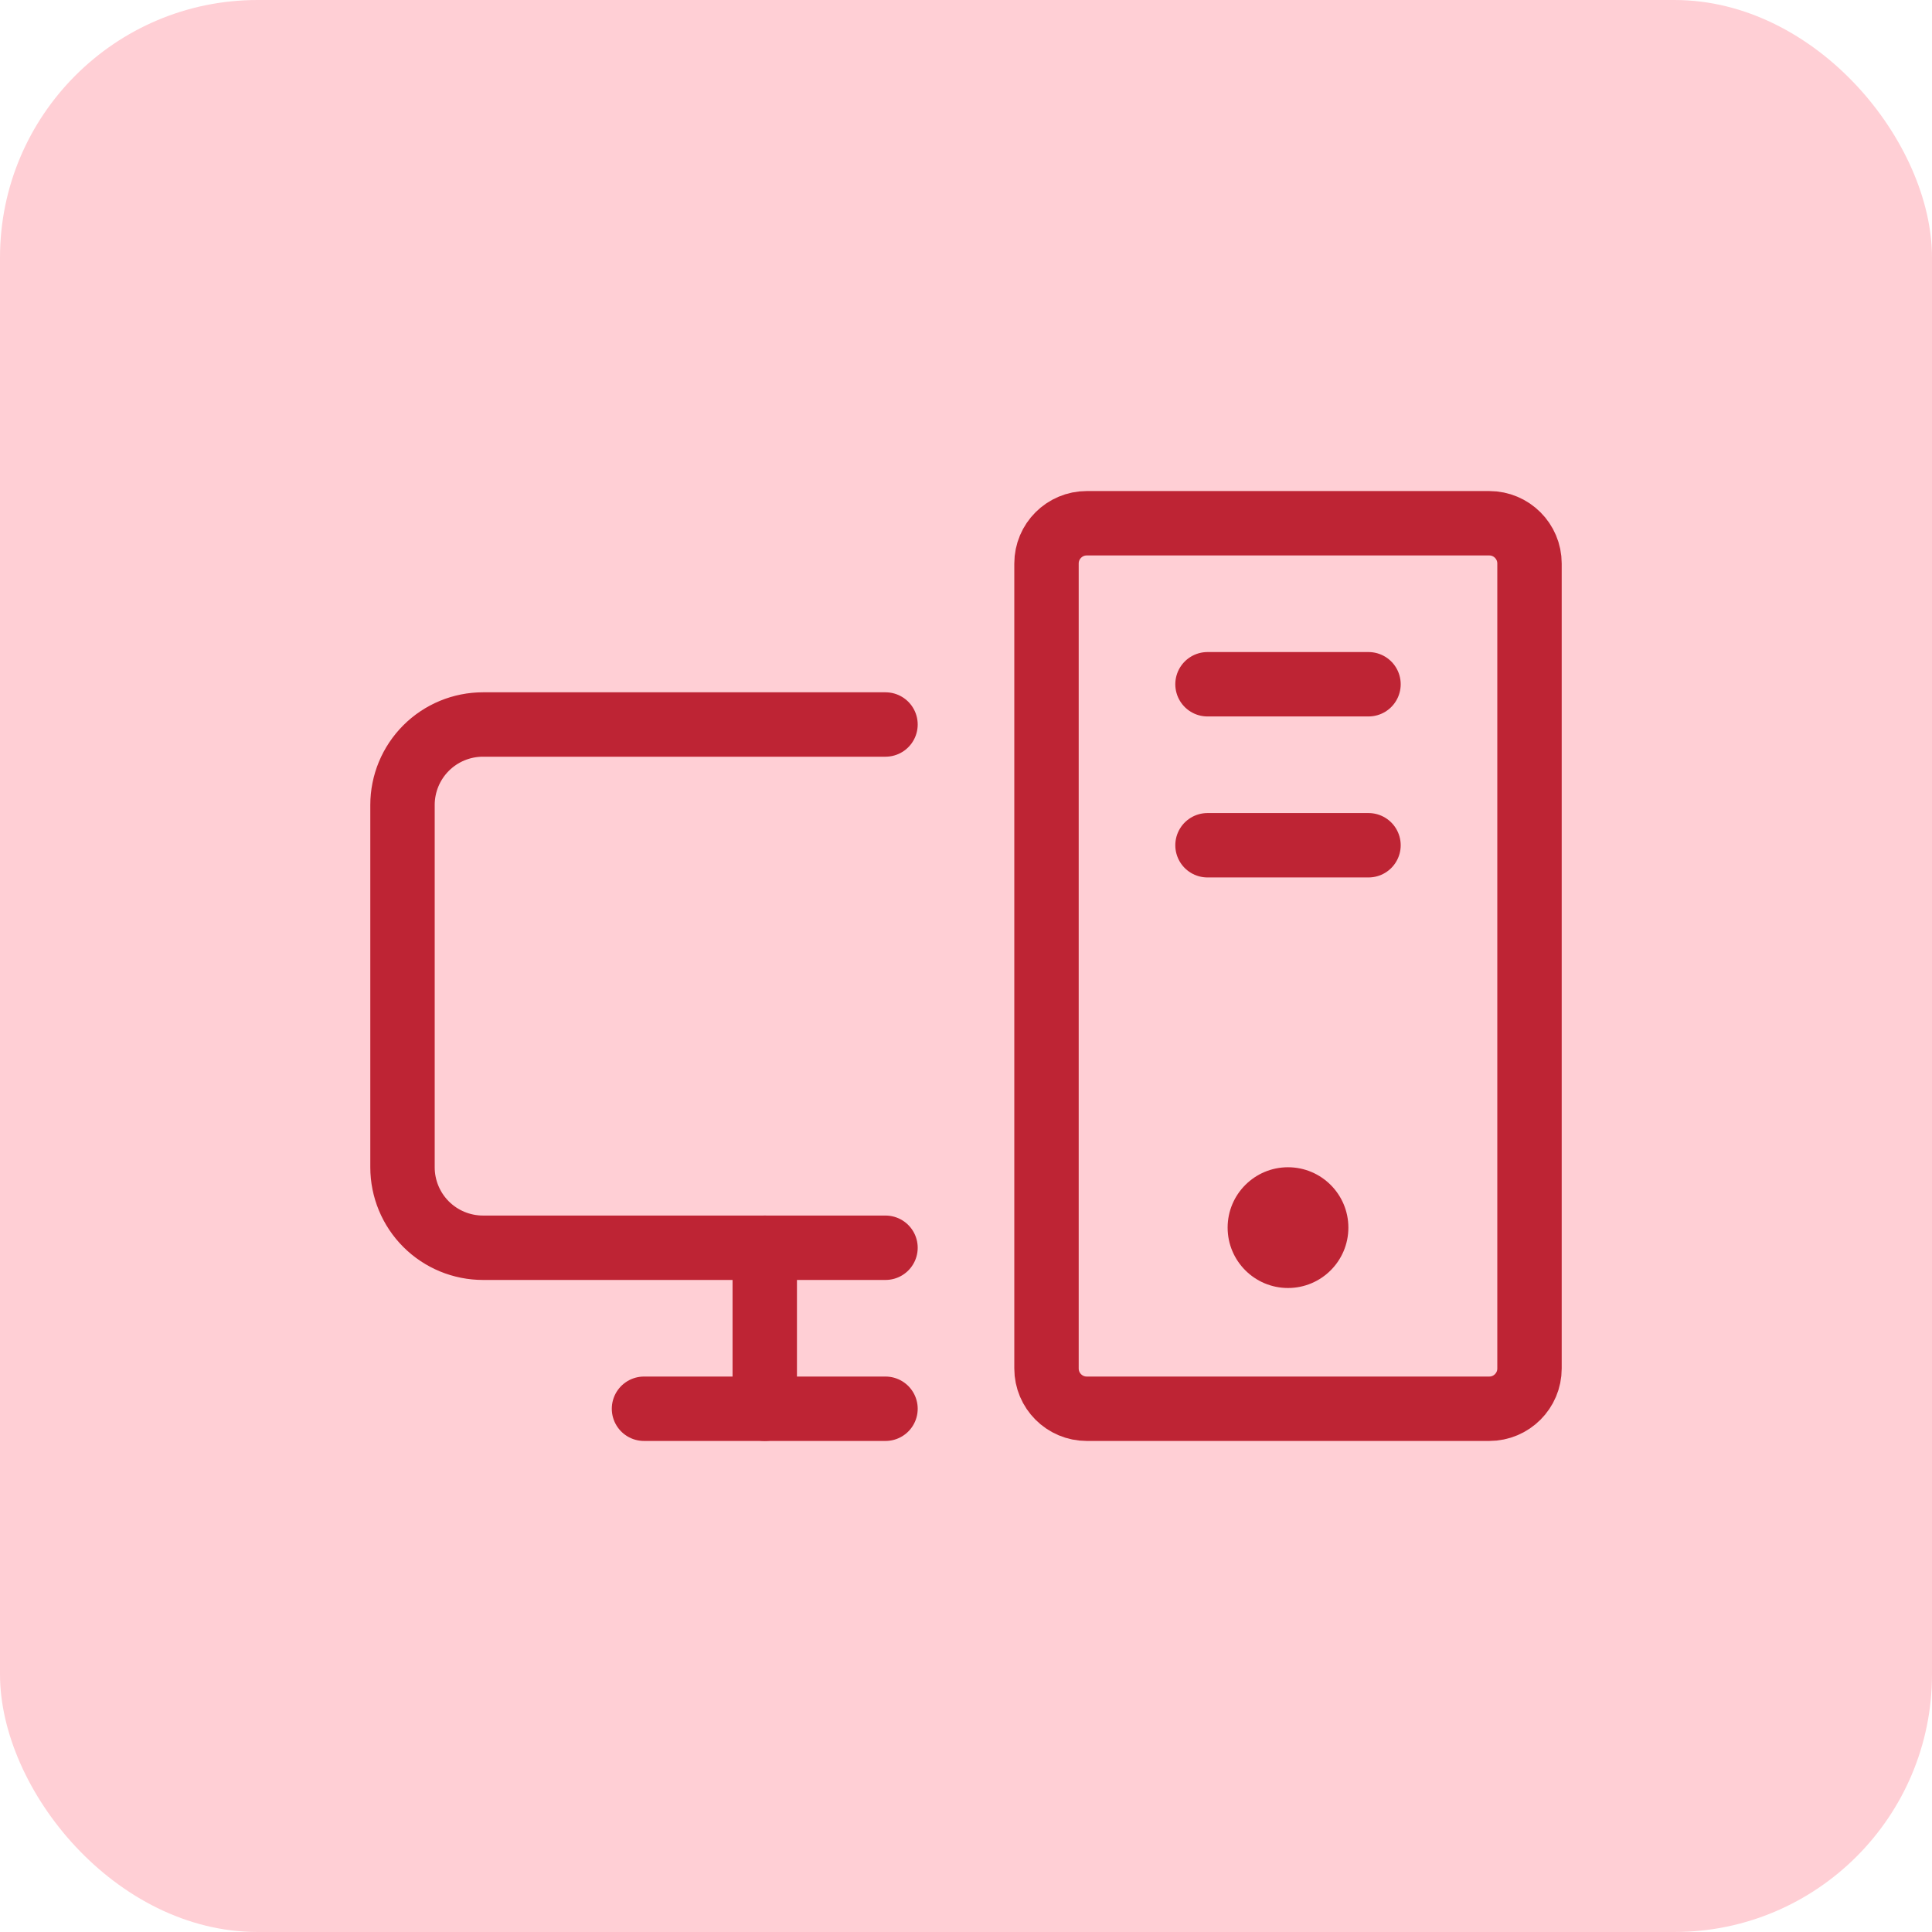
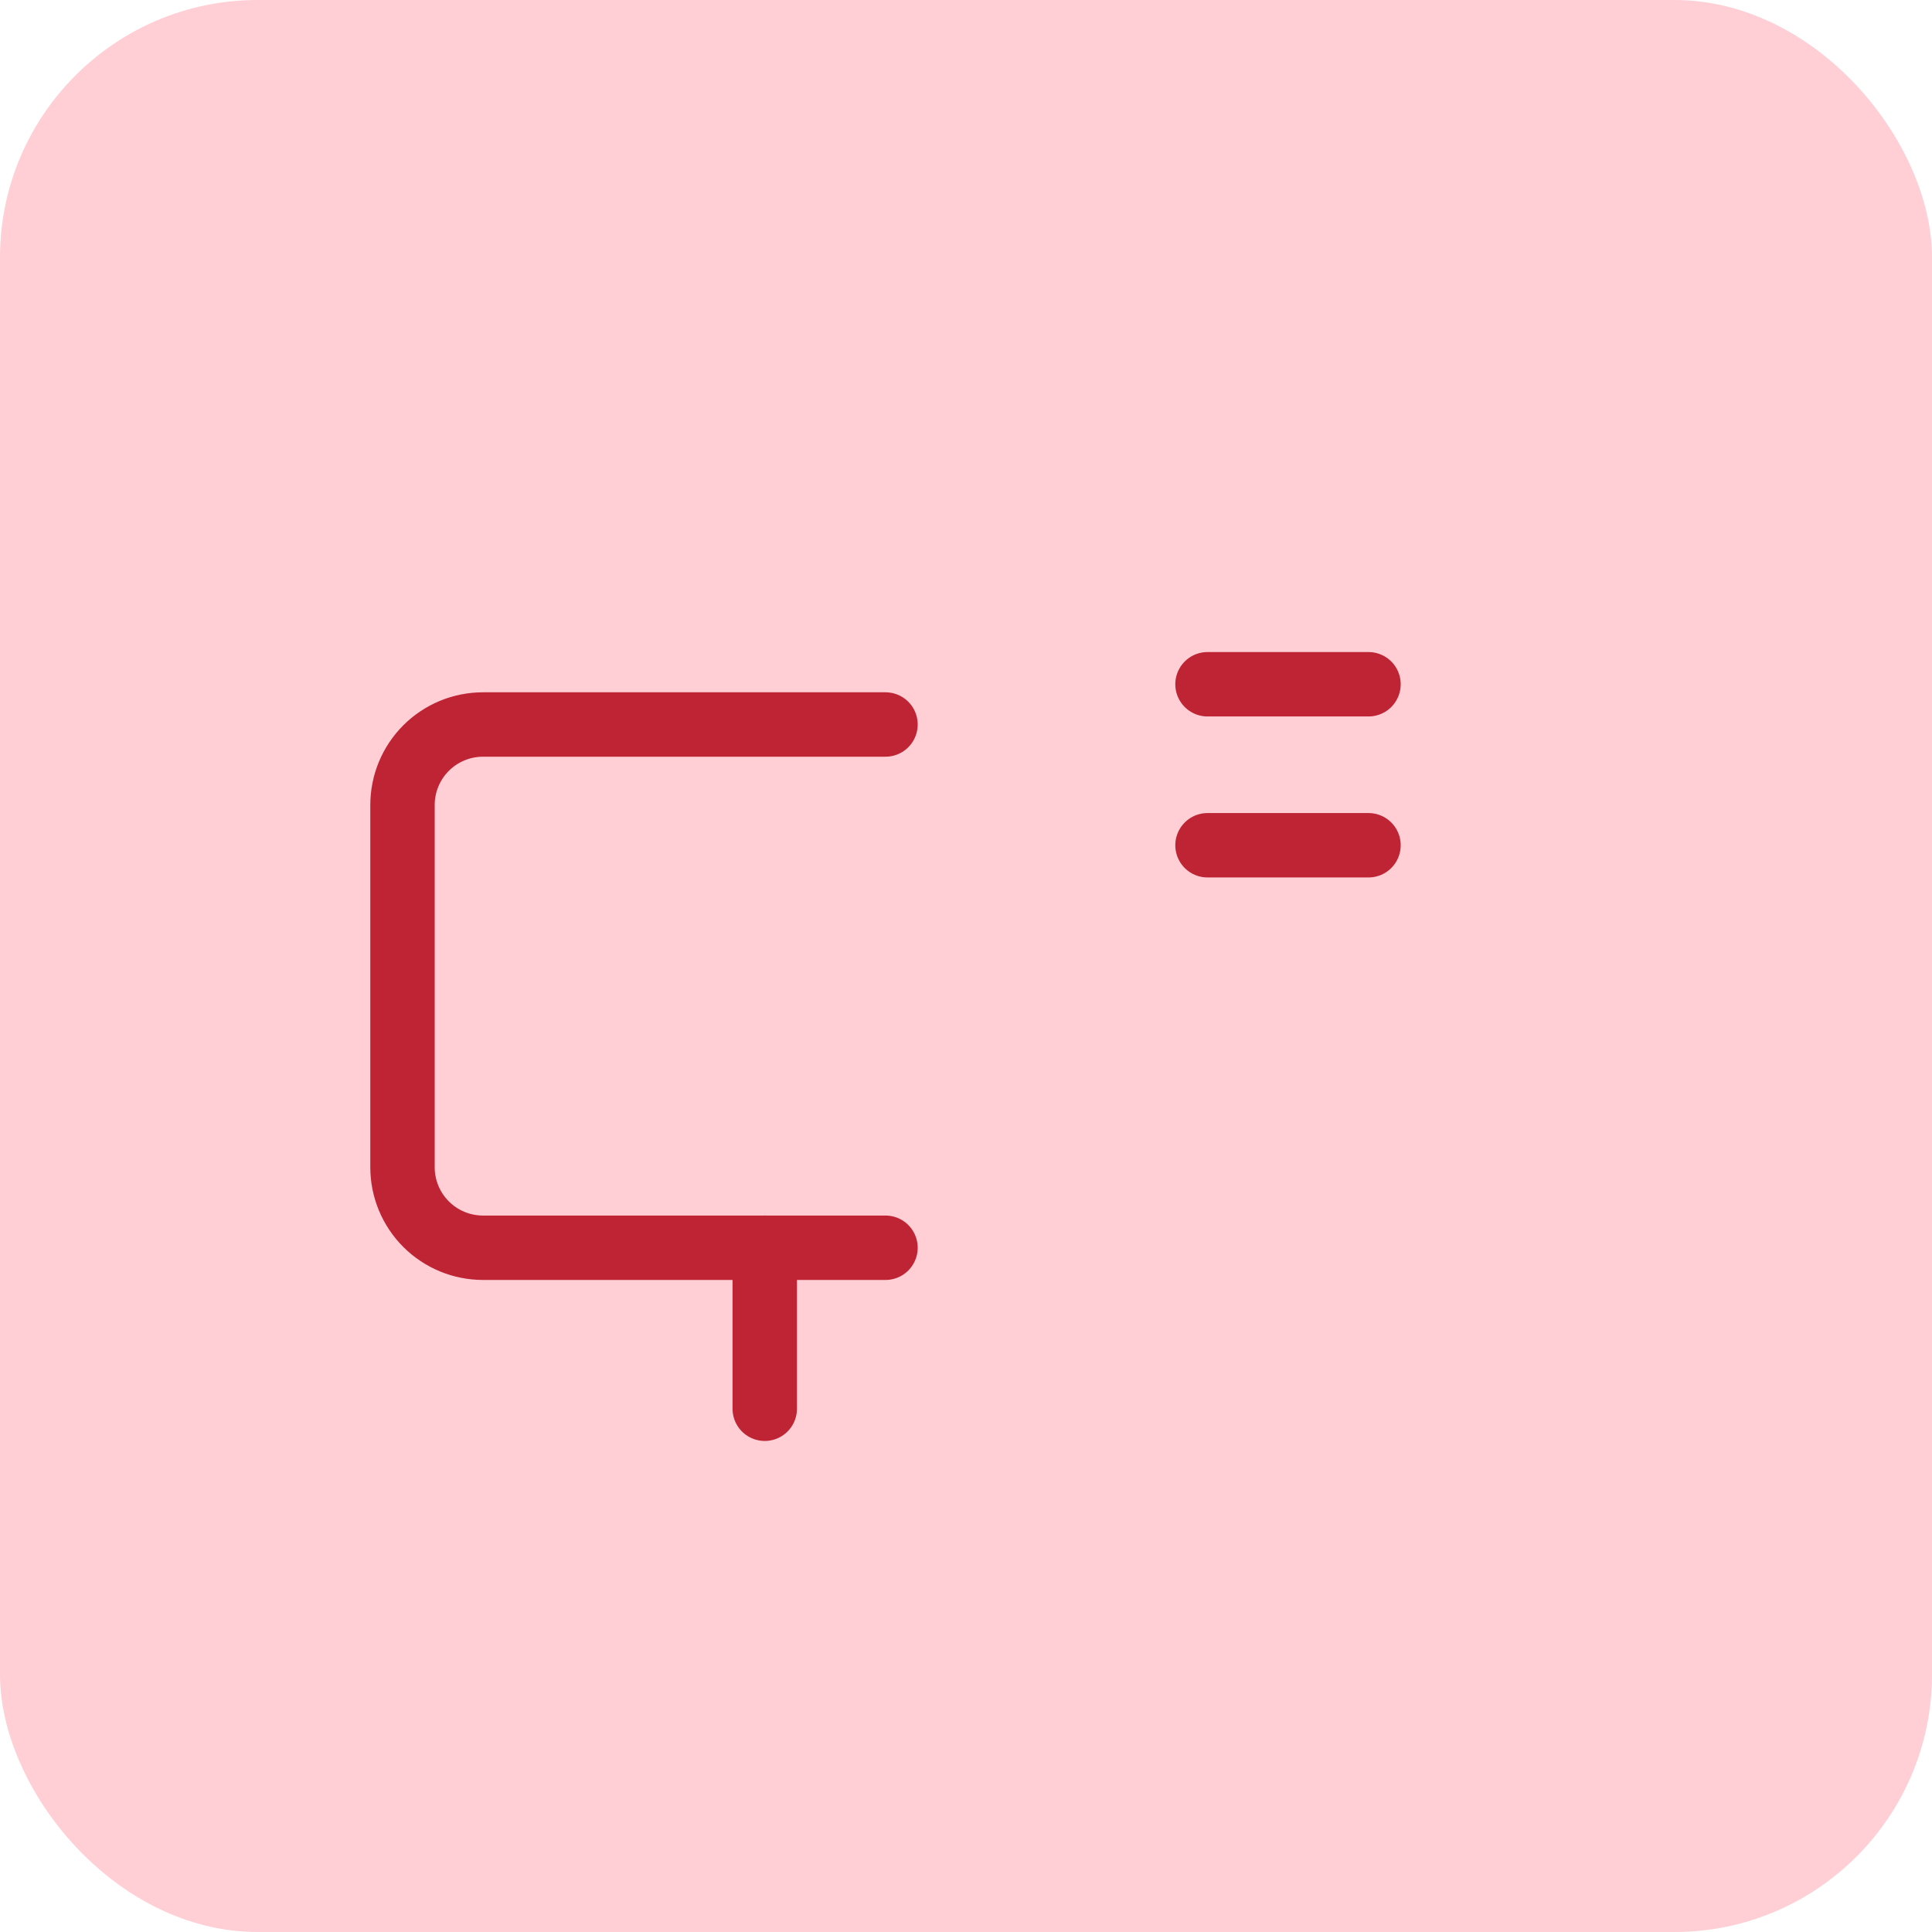
<svg xmlns="http://www.w3.org/2000/svg" width="60" height="60" viewBox="0 0 60 60" fill="none">
  <rect width="60" height="60" rx="8" fill="#FFCFD5" />
  <path d="M27.5 38.75H15C14.337 38.75 13.701 38.487 13.232 38.018C12.763 37.549 12.5 36.913 12.5 36.25V25C12.5 24.337 12.763 23.701 13.232 23.232C13.701 22.763 14.337 22.5 15 22.5H27.5" stroke="#BE2434" stroke-width="2" stroke-linecap="round" stroke-linejoin="round" />
-   <path d="M27.5 43.75H20" stroke="#BE2434" stroke-width="2" stroke-linecap="round" stroke-linejoin="round" />
  <path d="M42.5 21.25H37.5" stroke="#BE2434" stroke-width="2" stroke-linecap="round" stroke-linejoin="round" />
  <path d="M42.5 26.25H37.5" stroke="#BE2434" stroke-width="2" stroke-linecap="round" stroke-linejoin="round" />
-   <path d="M46.25 16.25H33.75C33.06 16.25 32.5 16.81 32.5 17.5V42.5C32.5 43.19 33.06 43.75 33.75 43.75H46.25C46.94 43.75 47.5 43.19 47.5 42.5V17.5C47.5 16.81 46.94 16.25 46.25 16.25Z" stroke="#BE2434" stroke-width="2" stroke-linecap="round" stroke-linejoin="round" />
  <path d="M23.75 38.75V43.75" stroke="#BE2434" stroke-width="2" stroke-linecap="round" stroke-linejoin="round" />
-   <path d="M40 40C41.035 40 41.875 39.16 41.875 38.125C41.875 37.09 41.035 36.25 40 36.25C38.965 36.25 38.125 37.09 38.125 38.125C38.125 39.16 38.965 40 40 40Z" fill="#BE2434" />
</svg>